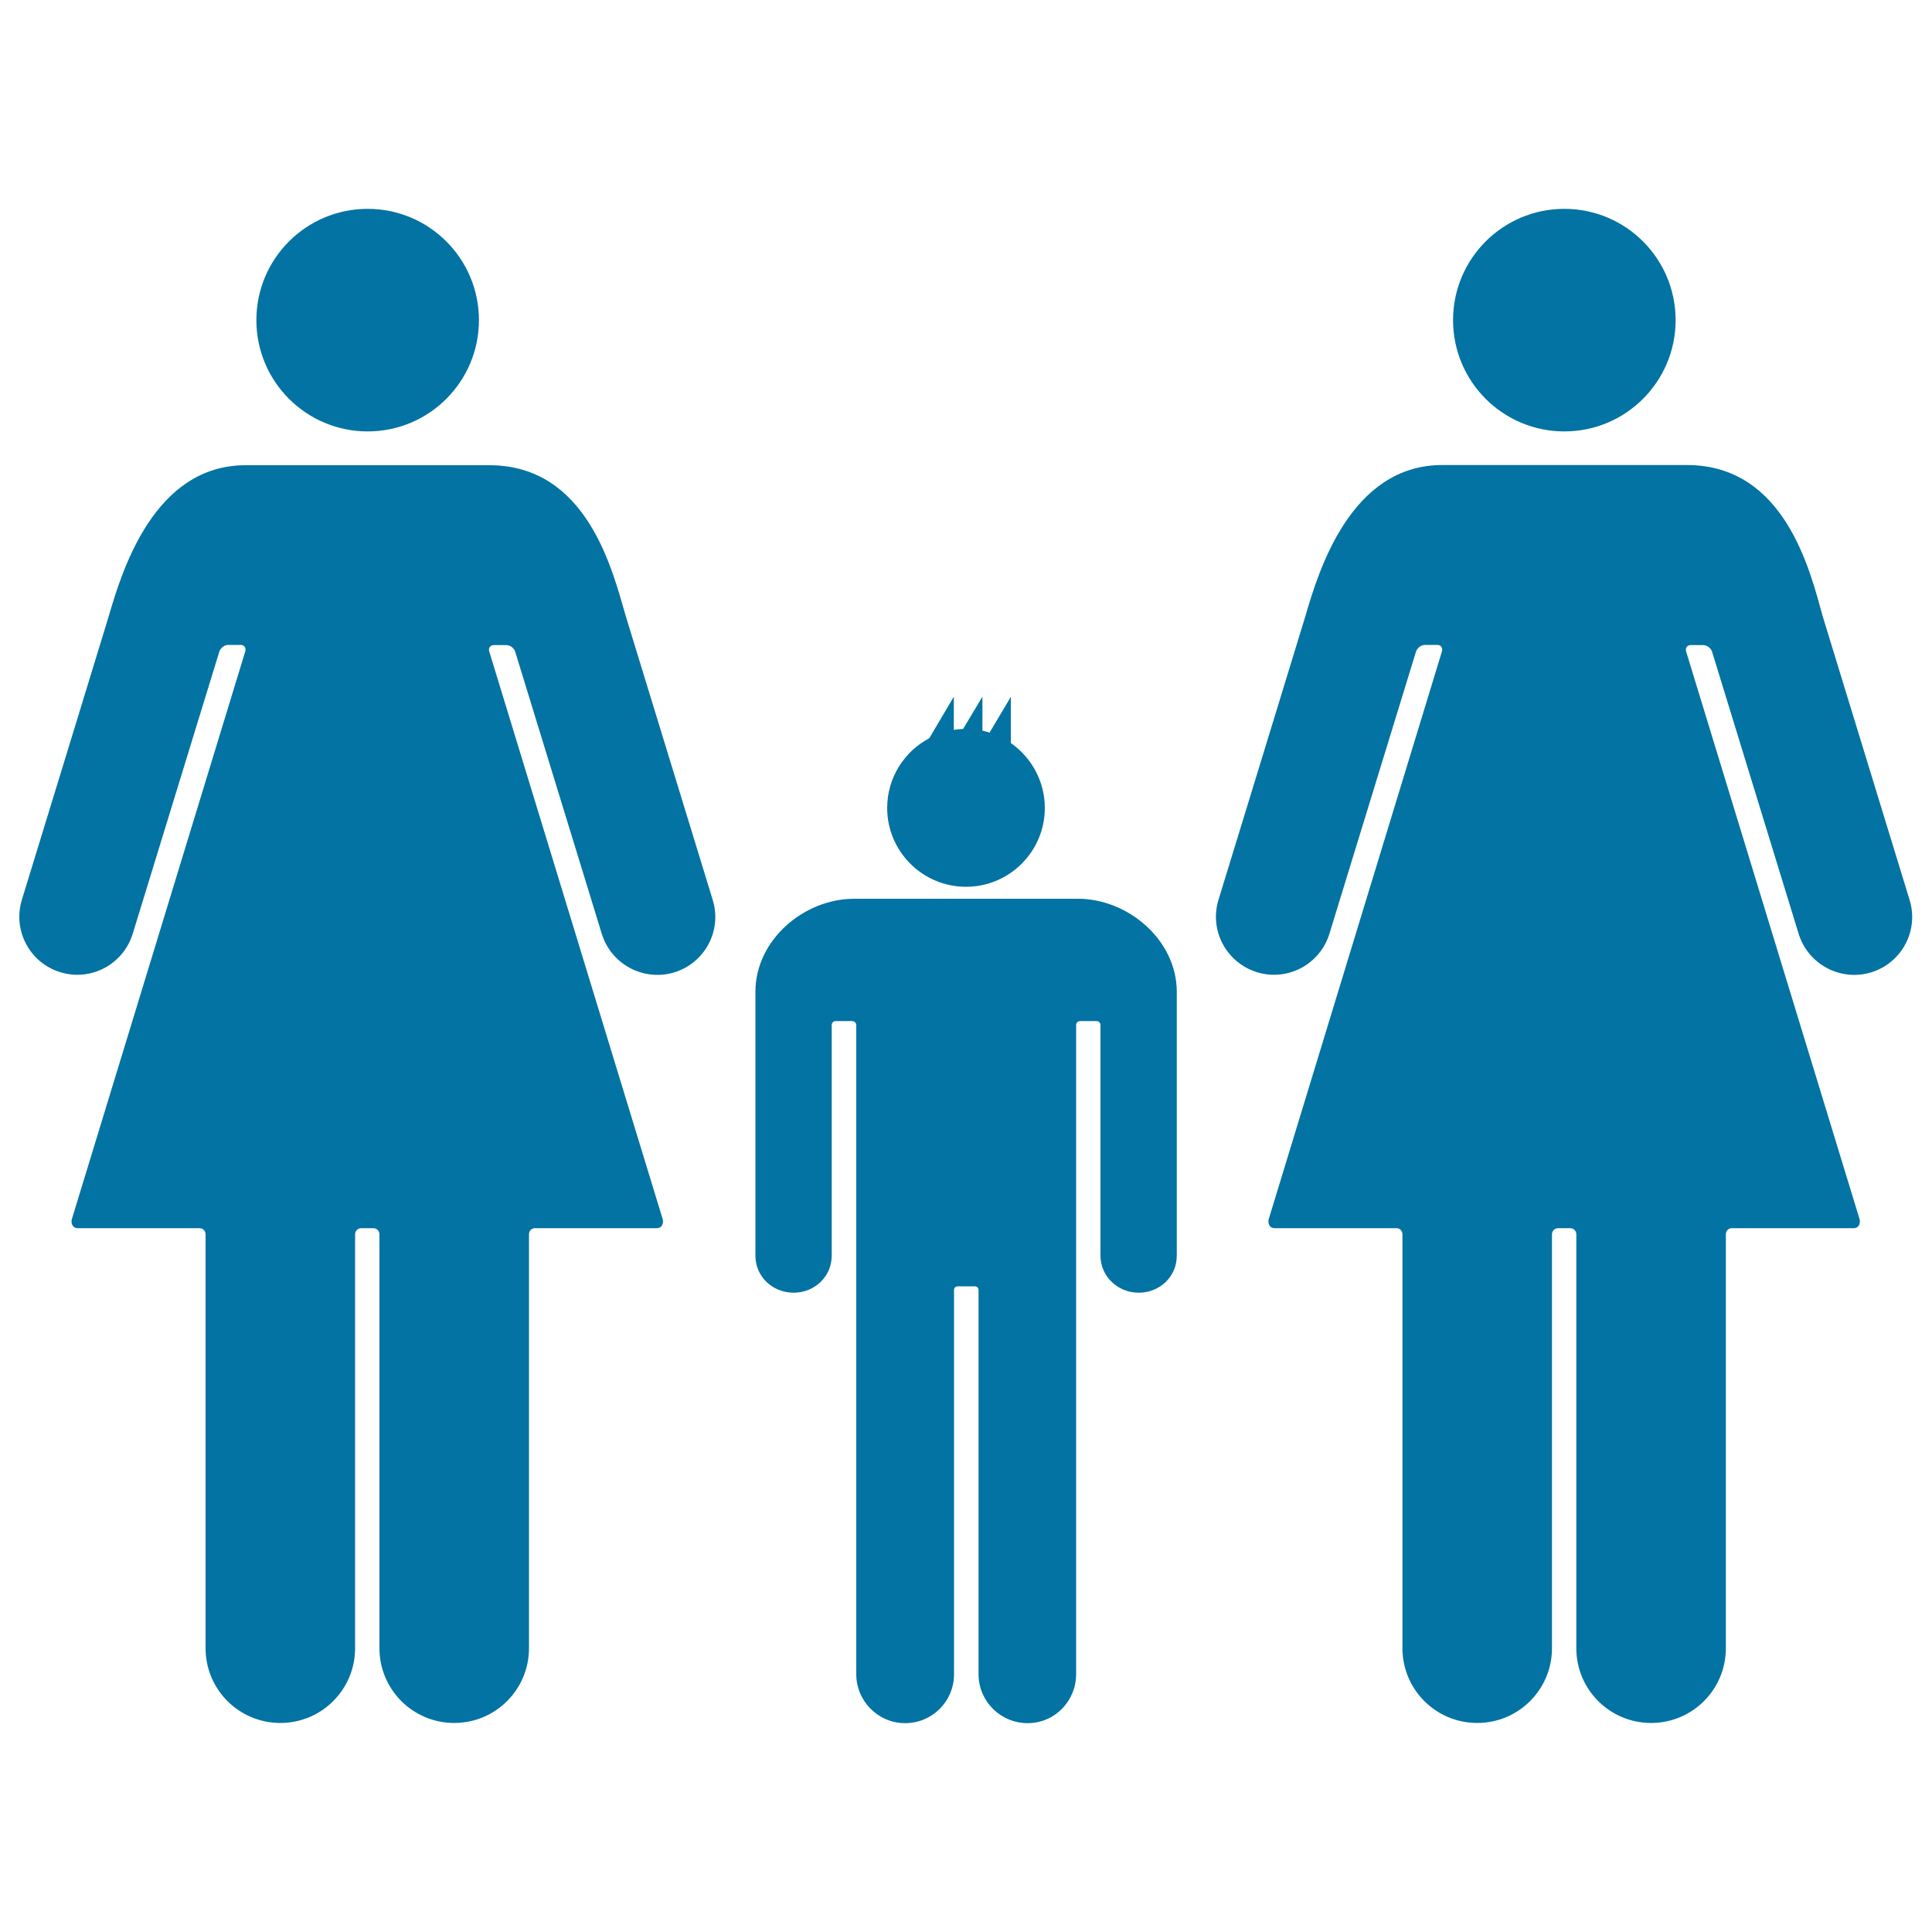
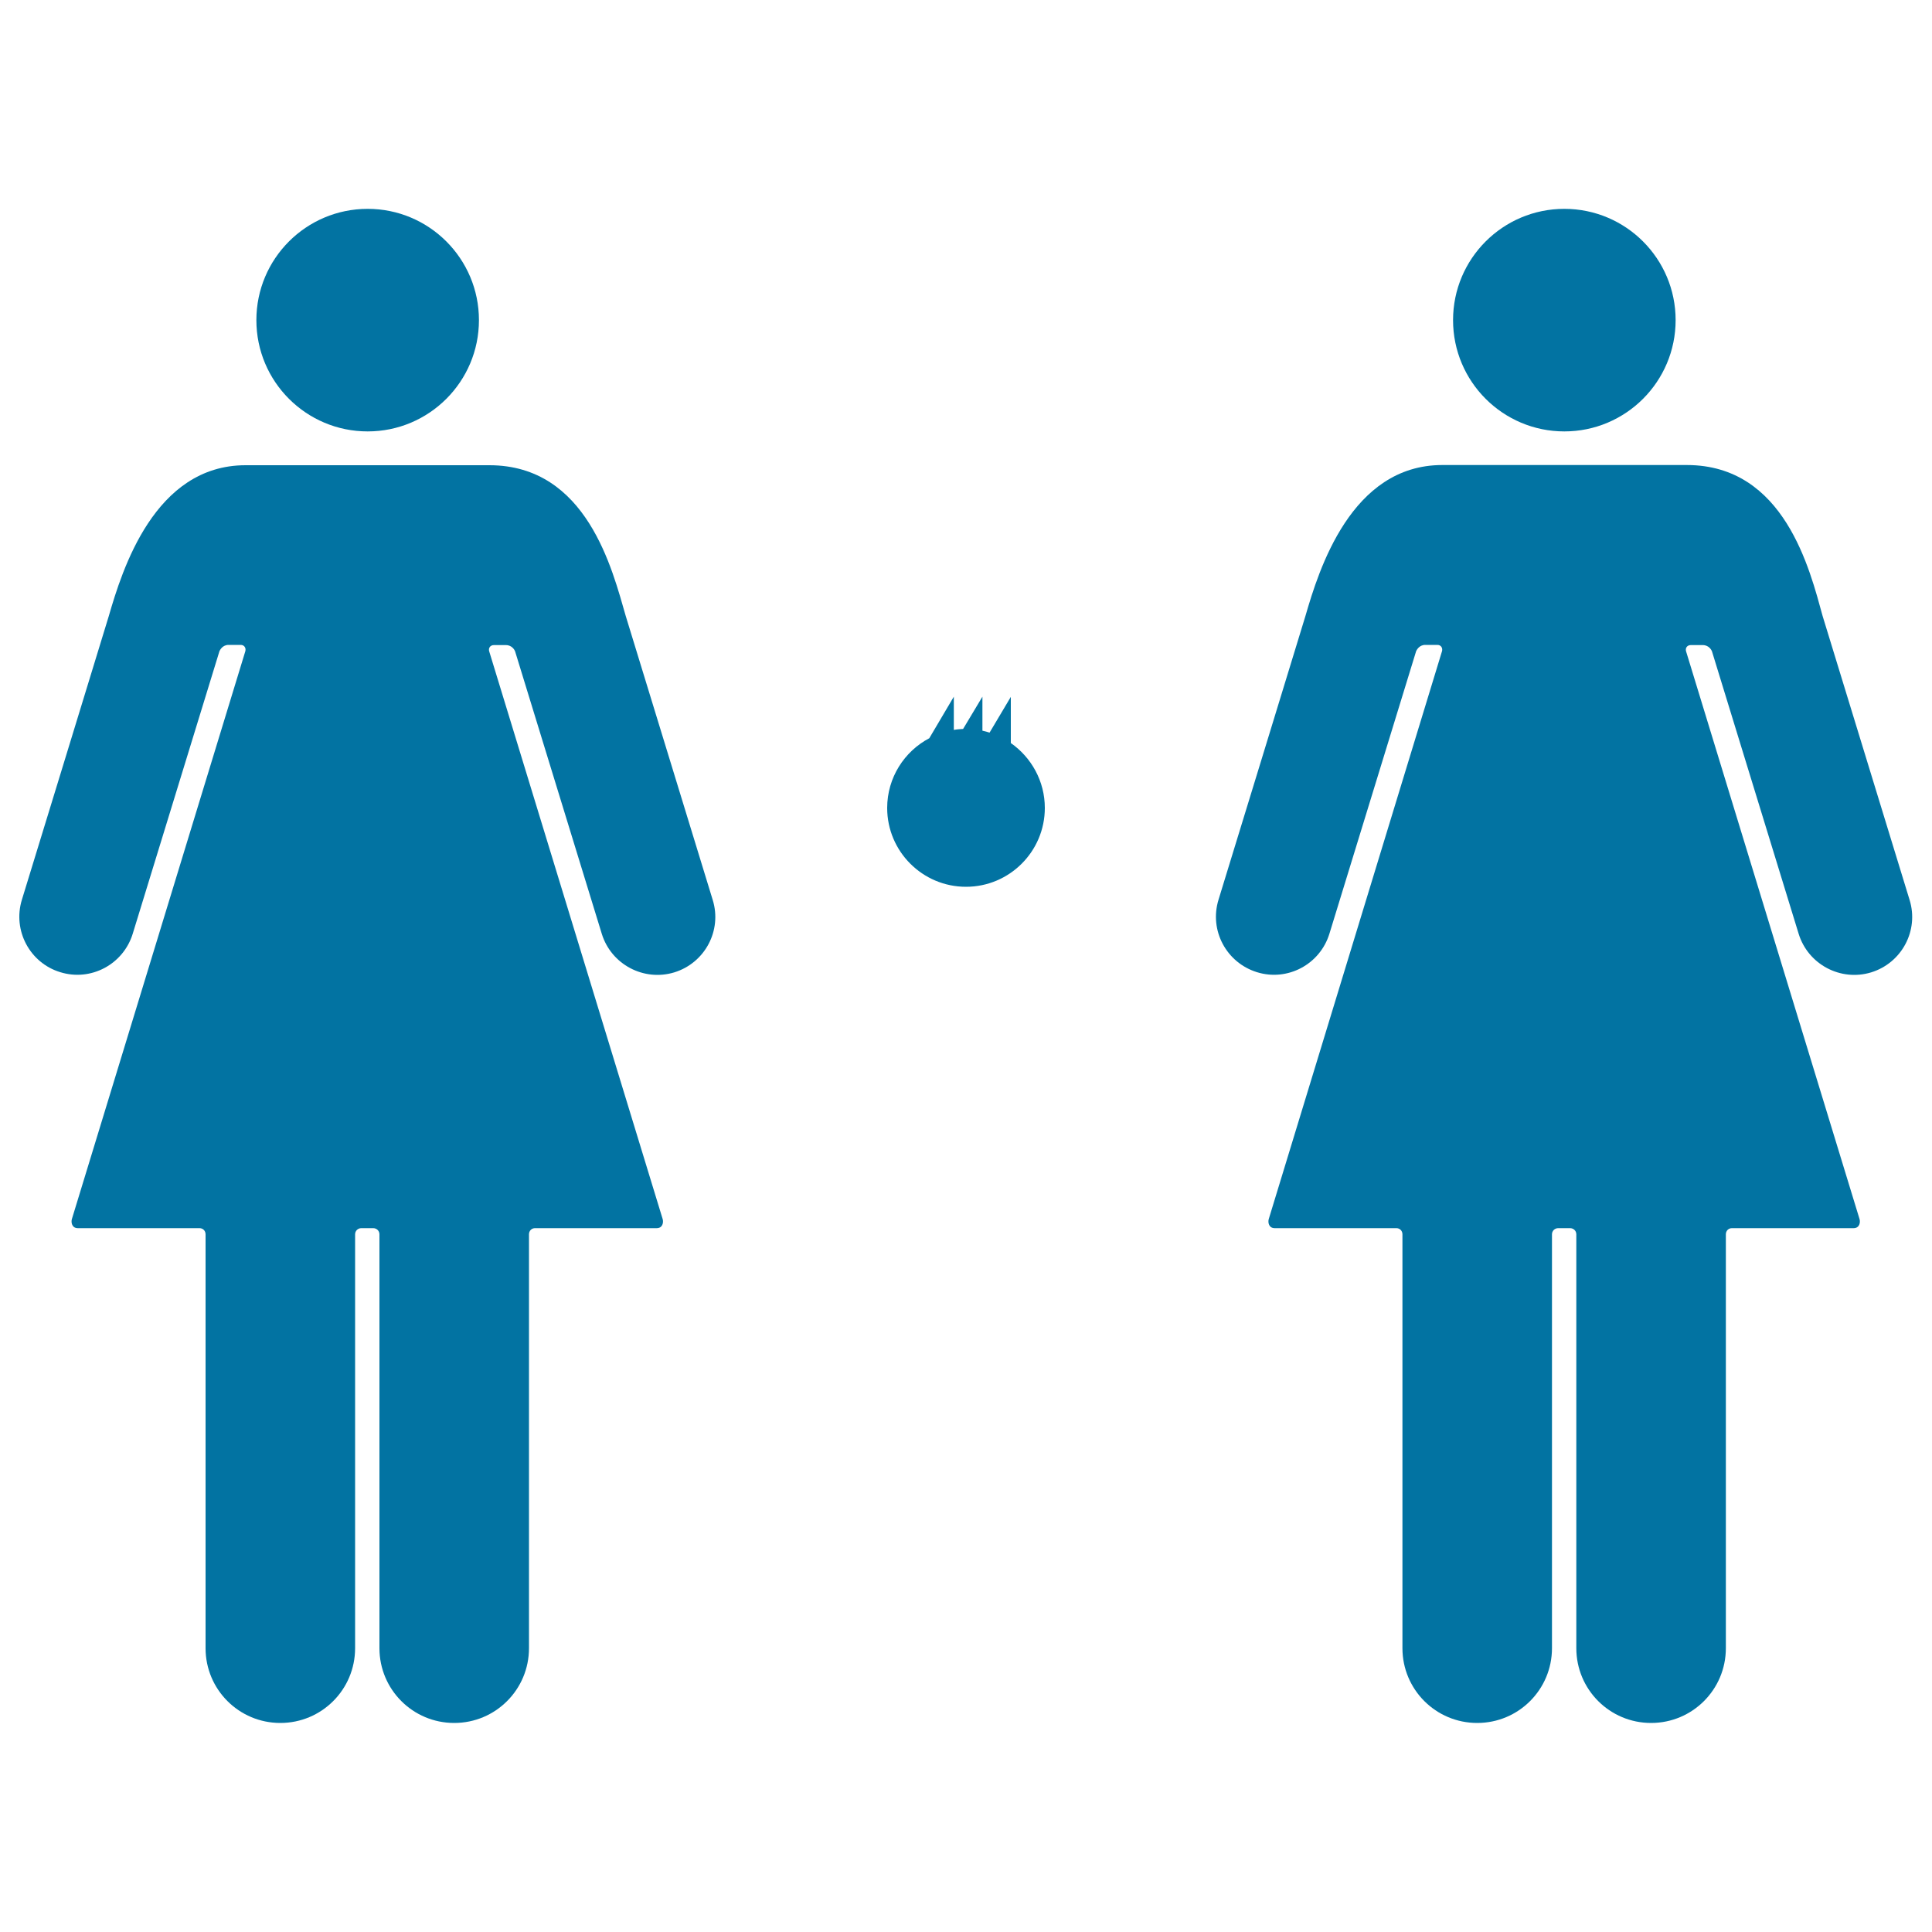
<svg xmlns="http://www.w3.org/2000/svg" viewBox="0 0 1000 1000" style="fill:#0273a2">
  <title>Women Couple With A Boy svg icon</title>
  <g>
    <g>
      <path d="M31.2,503.2c15.8,4.9,32.6-4,37.5-19.9c0,0,44.9-146.3,44.9-146.3c0.3-0.6,1.6-3.2,4.7-3.2c0.3,0,6.3,0,6.3,0h0c1.8,0,2.8,1.5,2.4,3.2L37.2,631c-0.5,1.7,0,4.7,3.1,4.7h63c1.8,0,3.1,1.4,3.1,3.2c0,0,0,214.1,0,214.2c0,21.4,17.3,38.7,38.7,38.7c21.4,0,38.7-17.3,38.7-38.7l0-214.2c0-1.8,1.4-3.2,3.2-3.2h0h6.2h0c1.8,0,3.2,1.4,3.2,3.2l0,214.2c0,21.4,17.3,38.7,38.7,38.7c21.4,0,38.7-17.3,38.7-38.7c0-0.1,0-214.2,0-214.2c0-1.8,1.3-3.2,3.1-3.2h63c3.1,0,3.6-3,3.1-4.7l-89.8-293.9c-0.5-1.7,0.6-3.2,2.4-3.2h0c0,0,6,0,6.3,0c3.1,0,4.5,2.6,4.7,3.2c0,0,44.9,146.3,44.9,146.3c4.9,15.8,21.7,24.7,37.5,19.9c15.9-4.9,24.8-21.7,19.9-37.5c0-0.1-45-146.9-45-146.9c-6.9-23.8-20-78.1-70.6-78.1H127.1c-47.2,0-63.9,54.3-70.8,78.1c-0.1,0.5-45,146.9-45,146.9C6.5,481.6,15.4,498.4,31.2,503.2z" />
      <circle cx="190.3" cy="165.7" r="57.6" />
      <path d="M873.1,240.7H746.5c-47.2,0-63.9,54.3-70.8,78.1c-0.1,0.5-45,146.9-45,146.9c-4.9,15.9,4.1,32.6,19.9,37.5c15.8,4.9,32.6-4,37.5-19.9c0,0,44.9-146.3,44.9-146.3c0.3-0.6,1.6-3.2,4.7-3.2c0.3,0,6.3,0,6.3,0h0c1.8,0,2.8,1.5,2.4,3.2L656.7,631c-0.5,1.7,0,4.7,3.1,4.7h63c1.8,0,3.1,1.4,3.1,3.2c0,0,0,214.1,0,214.2c0,21.4,17.3,38.7,38.7,38.7c21.4,0,38.7-17.3,38.7-38.7l0-214.2c0-1.8,1.4-3.2,3.2-3.2h0h6.2h0c1.8,0,3.2,1.4,3.2,3.2l0,214.2c0,21.4,17.3,38.7,38.7,38.7c21.4,0,38.7-17.3,38.7-38.7c0-0.1,0-214.2,0-214.2c0-1.8,1.3-3.2,3.1-3.2h63c3.1,0,3.6-3,3.1-4.7l-89.8-293.9c-0.5-1.7,0.6-3.2,2.4-3.2h0c0,0,6,0,6.3,0c3.1,0,4.5,2.6,4.7,3.2c0,0,44.9,146.3,44.9,146.3c4.9,15.8,21.7,24.7,37.5,19.9c15.9-4.9,24.8-21.7,19.9-37.5c0-0.1-45-146.9-45-146.9C936.8,295,923.7,240.7,873.1,240.7z" />
      <circle cx="809.7" cy="165.7" r="57.6" />
-       <path d="M391,513.4c0,1.6,0,136.4,0,136.5c0,10.9,8.9,19.2,19.8,19.2c10.8,0,19.7-8.3,19.7-19.2l0-119.4c0-1.1,0.9-2,2-2h8.5c1.1,0,2.2,0.9,2.2,2c0,0,0,336,0,336c0,14,11.3,25.4,25.3,25.4c14,0,25.3-11.3,25.3-25.3c0,0,0-198.7,0-198.7c0-1.4,0.7-2.1,2.1-2.1h8.4c1.4,0,2.2,0.6,2.2,2.1c0,0,0,198.2,0,198.7c0,14,11.4,25.3,25.4,25.3c14,0,25.1-11.4,25.1-25.4c0,0,0-336,0-336c0-1.1,0.9-2,2-2h8.6c1.1,0,2,0.9,2,2c0,0,0,119.4,0,119.4c0,10.8,9,19.2,19.8,19.2c10.9,0,19.7-8.3,19.7-19.2c0-0.1,0-134.9,0-136.5c0-26.9-25.3-48.2-51.1-48.2c-0.7,0-115.3,0-115.9,0C416.1,465.2,391,486.5,391,513.4z" />
      <path d="M481,382.1c-12.9,6.8-21.8,20.4-21.8,36.1c0,22.5,18.3,40.8,40.8,40.8c22.5,0,40.8-18.3,40.8-40.8c0-13.9-7-26.2-17.6-33.6v-23.9l-11,18.5c-1.2-0.4-2.4-0.7-3.7-1v-17.6l-10,16.7c-1.6,0.1-3.2,0.2-4.8,0.5v-17.2L481,382.1z" />
    </g>
  </g>
</svg>